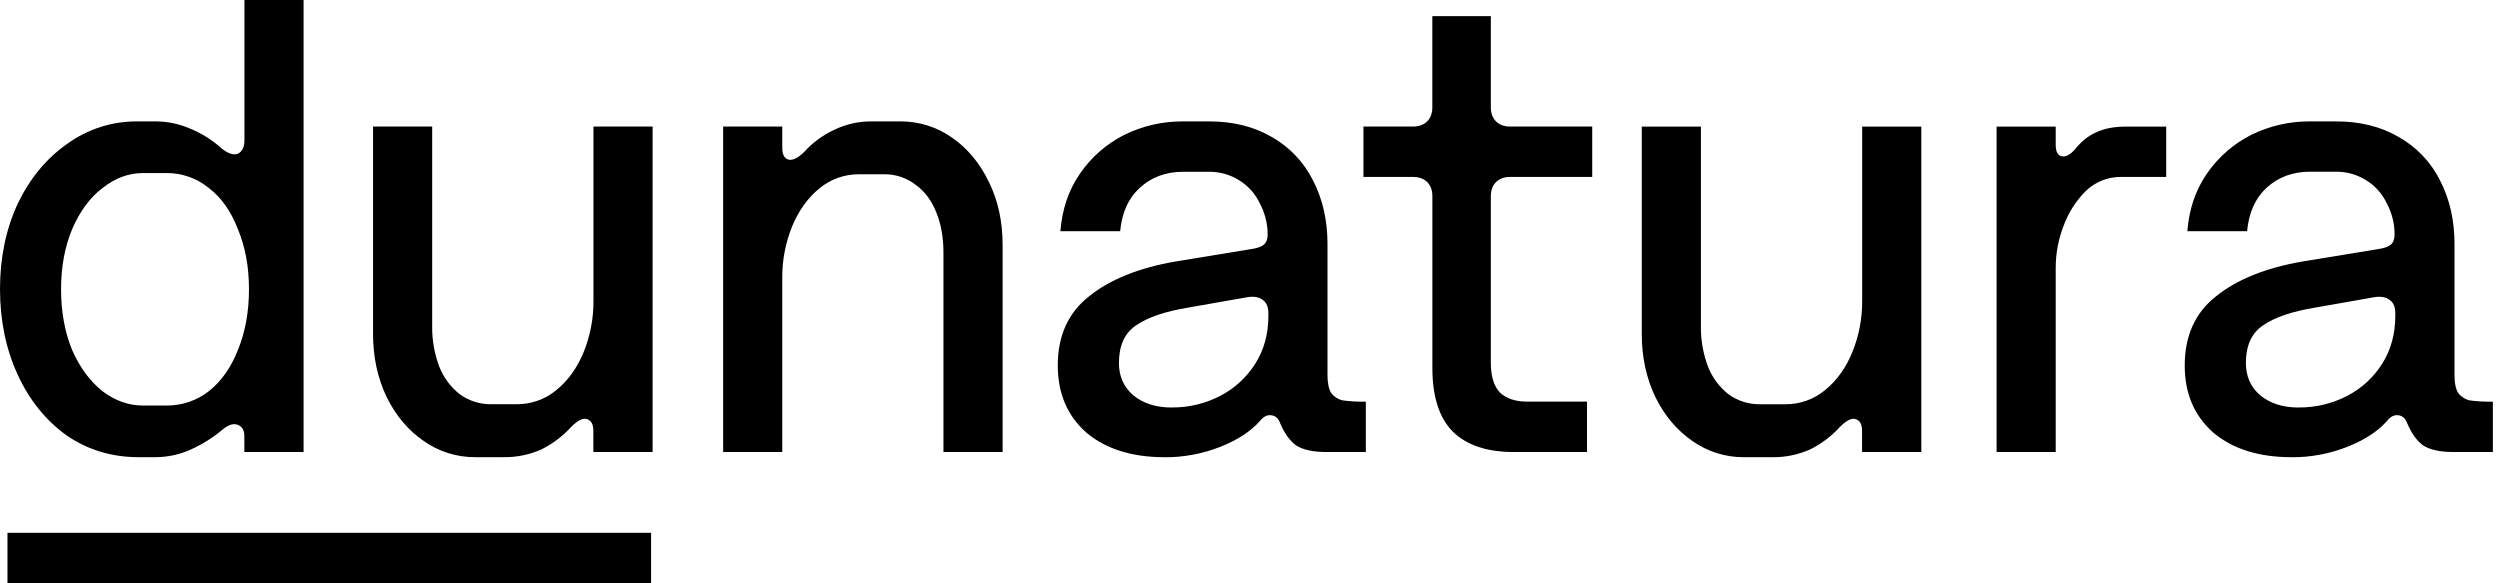
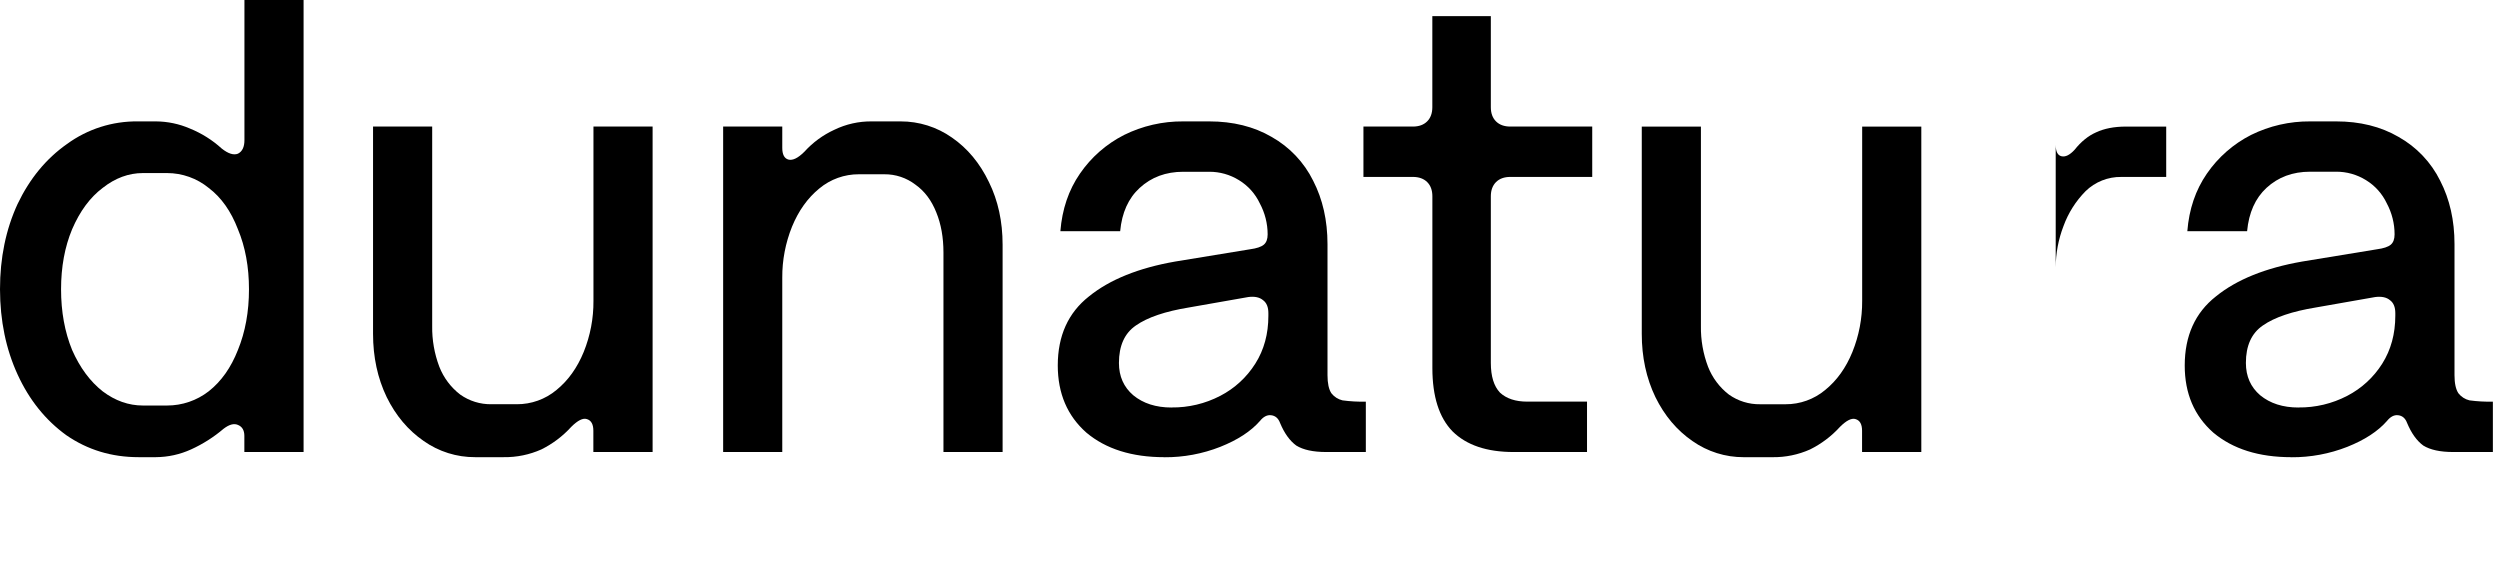
<svg xmlns="http://www.w3.org/2000/svg" width="120" height="28" viewBox="0 0 120 28" fill="none">
  <path d="M34.711 6.075H37.549V7.098C37.549 7.409 37.643 7.595 37.83 7.656C38.038 7.719 38.298 7.595 38.61 7.284C39.012 6.84 39.5 6.481 40.045 6.231C40.608 5.957 41.228 5.819 41.854 5.827H43.227C44.109 5.824 44.971 6.095 45.691 6.602C46.441 7.119 47.033 7.832 47.469 8.74C47.907 9.629 48.125 10.632 48.125 11.747V21.697H45.286V12.121C45.286 11.397 45.171 10.756 44.943 10.197C44.714 9.619 44.38 9.174 43.942 8.864C43.513 8.535 42.986 8.359 42.445 8.365H41.23C40.534 8.361 39.86 8.603 39.327 9.047C38.767 9.505 38.33 10.116 38.017 10.88C37.703 11.659 37.543 12.492 37.549 13.332V21.697H34.711V6.075Z" fill="black" />
  <path d="M55.89 21.945C54.33 21.945 53.082 21.552 52.147 20.767C51.232 19.959 50.774 18.885 50.773 17.544C50.773 16.119 51.273 15.013 52.271 14.227C53.269 13.419 54.651 12.861 56.416 12.553L60.005 11.965C60.316 11.923 60.535 11.851 60.66 11.747C60.785 11.644 60.848 11.477 60.847 11.248C60.846 10.73 60.717 10.22 60.472 9.764C60.255 9.302 59.907 8.914 59.471 8.648C59.042 8.382 58.547 8.242 58.042 8.245H56.795C55.963 8.245 55.266 8.503 54.704 9.02C54.163 9.516 53.851 10.208 53.768 11.097H50.898C50.982 10.043 51.294 9.123 51.835 8.338C52.374 7.551 53.104 6.911 53.956 6.478C54.838 6.042 55.81 5.819 56.795 5.827H58.042C59.185 5.827 60.184 6.075 61.037 6.571C61.9 7.057 62.596 7.791 63.034 8.679C63.491 9.568 63.719 10.58 63.72 11.717V18.008C63.72 18.4 63.782 18.69 63.907 18.877C64.04 19.047 64.227 19.167 64.438 19.217C64.809 19.267 65.185 19.288 65.56 19.279V21.697H63.658C63.033 21.697 62.555 21.593 62.222 21.387C61.91 21.16 61.65 20.798 61.443 20.302C61.36 20.075 61.213 19.951 61.005 19.93C60.819 19.91 60.642 20.002 60.475 20.209C60.039 20.705 59.405 21.118 58.572 21.449C57.718 21.785 56.808 21.954 55.89 21.948V21.945ZM56.233 19.558C57.047 19.568 57.85 19.376 58.572 19.001C59.263 18.644 59.845 18.108 60.258 17.45C60.675 16.789 60.883 16.024 60.882 15.157V15.033C60.882 14.743 60.798 14.537 60.632 14.413C60.466 14.27 60.226 14.217 59.917 14.258L57.078 14.757C55.934 14.943 55.081 15.232 54.52 15.625C53.979 15.997 53.709 16.596 53.709 17.422C53.709 18.063 53.938 18.58 54.396 18.972C54.872 19.364 55.486 19.561 56.236 19.561L56.233 19.558Z" fill="black" />
  <path d="M71.56 0.775V5.145C71.56 5.434 71.643 5.662 71.809 5.827C71.975 5.992 72.205 6.075 72.496 6.075H76.427V8.492H72.496C72.205 8.492 71.975 8.575 71.809 8.74C71.644 8.906 71.56 9.133 71.56 9.423V17.419C71.56 18.06 71.706 18.535 71.998 18.845C72.309 19.134 72.746 19.278 73.307 19.278H76.177V21.697H72.651C71.365 21.697 70.388 21.366 69.721 20.705C69.077 20.044 68.755 19.031 68.754 17.667V9.423C68.754 9.133 68.671 8.905 68.505 8.74C68.339 8.576 68.111 8.493 67.819 8.492H65.445V6.075H67.817C68.109 6.075 68.337 5.992 68.503 5.827C68.669 5.662 68.752 5.434 68.752 5.145V0.775H71.56Z" fill="black" />
  <path d="M92.219 21.697H89.379V20.675C89.379 20.365 89.276 20.179 89.068 20.117C88.881 20.055 88.631 20.179 88.319 20.489C87.913 20.936 87.426 21.304 86.884 21.573C86.316 21.827 85.698 21.954 85.075 21.945H83.702C82.82 21.949 81.959 21.678 81.238 21.17C80.489 20.654 79.897 19.951 79.46 19.062C79.023 18.153 78.804 17.14 78.805 16.024V6.076H81.644V15.653C81.634 16.32 81.75 16.983 81.987 17.606C82.193 18.133 82.539 18.594 82.987 18.939C83.425 19.25 83.951 19.413 84.488 19.404H85.704C86.399 19.408 87.073 19.166 87.606 18.722C88.168 18.267 88.605 17.658 88.916 16.893C89.231 16.115 89.389 15.283 89.384 14.445V6.076H92.223V21.697H92.219Z" fill="black" />
-   <path d="M101.824 8.493C101.507 8.488 101.192 8.546 100.898 8.663C100.604 8.78 100.335 8.954 100.109 9.175C99.639 9.651 99.277 10.222 99.049 10.849C98.804 11.483 98.677 12.155 98.674 12.834V21.697H95.836V6.076H98.674V6.944C98.674 7.274 98.767 7.46 98.955 7.501C99.143 7.543 99.35 7.439 99.579 7.191C99.891 6.799 100.234 6.52 100.608 6.355C101.003 6.169 101.481 6.076 102.044 6.076H103.978V8.493H101.824Z" fill="black" />
+   <path d="M101.824 8.493C101.507 8.488 101.192 8.546 100.898 8.663C100.604 8.78 100.335 8.954 100.109 9.175C99.639 9.651 99.277 10.222 99.049 10.849C98.804 11.483 98.677 12.155 98.674 12.834V21.697H95.836H98.674V6.944C98.674 7.274 98.767 7.46 98.955 7.501C99.143 7.543 99.35 7.439 99.579 7.191C99.891 6.799 100.234 6.52 100.608 6.355C101.003 6.169 101.481 6.076 102.044 6.076H103.978V8.493H101.824Z" fill="black" />
  <path d="M109.983 21.945C108.424 21.945 107.176 21.552 106.24 20.767C105.324 19.959 104.866 18.885 104.867 17.544C104.867 16.119 105.366 15.013 106.365 14.227C107.362 13.419 108.744 12.861 110.51 12.553L114.098 11.965C114.411 11.923 114.629 11.851 114.754 11.747C114.878 11.644 114.94 11.477 114.94 11.248C114.94 10.729 114.811 10.219 114.566 9.761C114.349 9.299 114.001 8.911 113.565 8.645C113.134 8.378 112.636 8.238 112.129 8.242H110.883C110.051 8.242 109.354 8.5 108.792 9.017C108.254 9.515 107.944 10.208 107.861 11.097H104.992C105.074 10.043 105.387 9.123 105.928 8.338C106.468 7.551 107.197 6.912 108.049 6.478C108.931 6.042 109.904 5.819 110.888 5.827H112.135C113.278 5.827 114.277 6.075 115.13 6.571C115.995 7.056 116.693 7.791 117.131 8.679C117.588 9.568 117.817 10.581 117.816 11.717V18.008C117.816 18.4 117.879 18.69 118.004 18.877C118.137 19.047 118.324 19.167 118.534 19.217C118.906 19.267 119.282 19.288 119.658 19.279V21.697H117.754C117.131 21.697 116.651 21.593 116.319 21.387C116.007 21.16 115.748 20.798 115.54 20.302C115.456 20.075 115.311 19.951 115.103 19.93C114.916 19.91 114.739 20.002 114.572 20.209C114.136 20.705 113.502 21.118 112.669 21.449C111.816 21.784 110.905 21.954 109.987 21.948L109.983 21.945ZM110.327 19.558C111.141 19.568 111.944 19.376 112.666 19.001C113.357 18.643 113.938 18.108 114.351 17.45C114.766 16.789 114.974 16.024 114.975 15.157V15.033C114.975 14.743 114.891 14.537 114.724 14.413C114.559 14.27 114.32 14.219 114.01 14.258L111.171 14.757C110.028 14.943 109.175 15.232 108.614 15.625C108.073 15.997 107.802 16.596 107.803 17.422C107.803 18.063 108.031 18.58 108.488 18.972C108.965 19.364 109.578 19.561 110.329 19.561L110.327 19.558Z" fill="black" />
  <path d="M6.647 21.944C5.358 21.944 4.204 21.593 3.185 20.891C2.184 20.167 1.404 19.196 0.845 17.977C0.285 16.758 0.004 15.395 0 13.886C0 12.378 0.281 11.014 0.842 9.795C1.424 8.575 2.216 7.614 3.216 6.912C4.202 6.193 5.396 5.812 6.617 5.827H7.491C8.049 5.831 8.6 5.947 9.112 6.168C9.675 6.396 10.193 6.721 10.641 7.129C10.953 7.377 11.213 7.459 11.421 7.377C11.629 7.273 11.733 7.056 11.733 6.726V0H14.572V21.696H11.729V20.922C11.729 20.654 11.625 20.478 11.418 20.395C11.23 20.312 11.002 20.374 10.731 20.581C10.26 20.982 9.735 21.316 9.171 21.572C8.642 21.813 8.068 21.94 7.487 21.944H6.647ZM8.02 19.465C8.743 19.466 9.446 19.226 10.017 18.783C10.62 18.308 11.088 17.647 11.42 16.799C11.774 15.932 11.951 14.96 11.951 13.886C11.951 12.812 11.774 11.851 11.42 11.003C11.087 10.135 10.619 9.474 10.017 9.02C9.454 8.559 8.748 8.307 8.02 8.307H6.862C6.176 8.307 5.531 8.545 4.928 9.02C4.324 9.474 3.836 10.135 3.462 11.003C3.108 11.851 2.931 12.812 2.931 13.886C2.931 14.96 3.107 15.932 3.461 16.799C3.835 17.646 4.324 18.308 4.927 18.783C5.53 19.238 6.175 19.465 6.861 19.465H8.02Z" fill="black" />
  <path d="M31.32 21.696H28.481V20.674C28.481 20.364 28.377 20.178 28.169 20.116C27.982 20.054 27.733 20.178 27.421 20.488C27.015 20.935 26.528 21.303 25.986 21.572C25.417 21.826 24.799 21.953 24.176 21.944H22.804C21.921 21.948 21.06 21.677 20.339 21.169C19.591 20.653 18.998 19.95 18.561 19.061C18.124 18.152 17.906 17.139 17.906 16.023V6.075H20.745V15.652C20.735 16.319 20.852 16.982 21.088 17.605C21.294 18.132 21.64 18.593 22.089 18.938C22.527 19.249 23.053 19.412 23.59 19.403H24.805C25.5 19.407 26.175 19.166 26.709 18.721C27.269 18.266 27.706 17.657 28.019 16.892C28.333 16.114 28.492 15.282 28.486 14.444V6.075H31.325V21.696H31.32Z" fill="black" />
-   <path d="M0.359 25.575H31.252V28H0.359V25.575Z" fill="black" />
</svg>